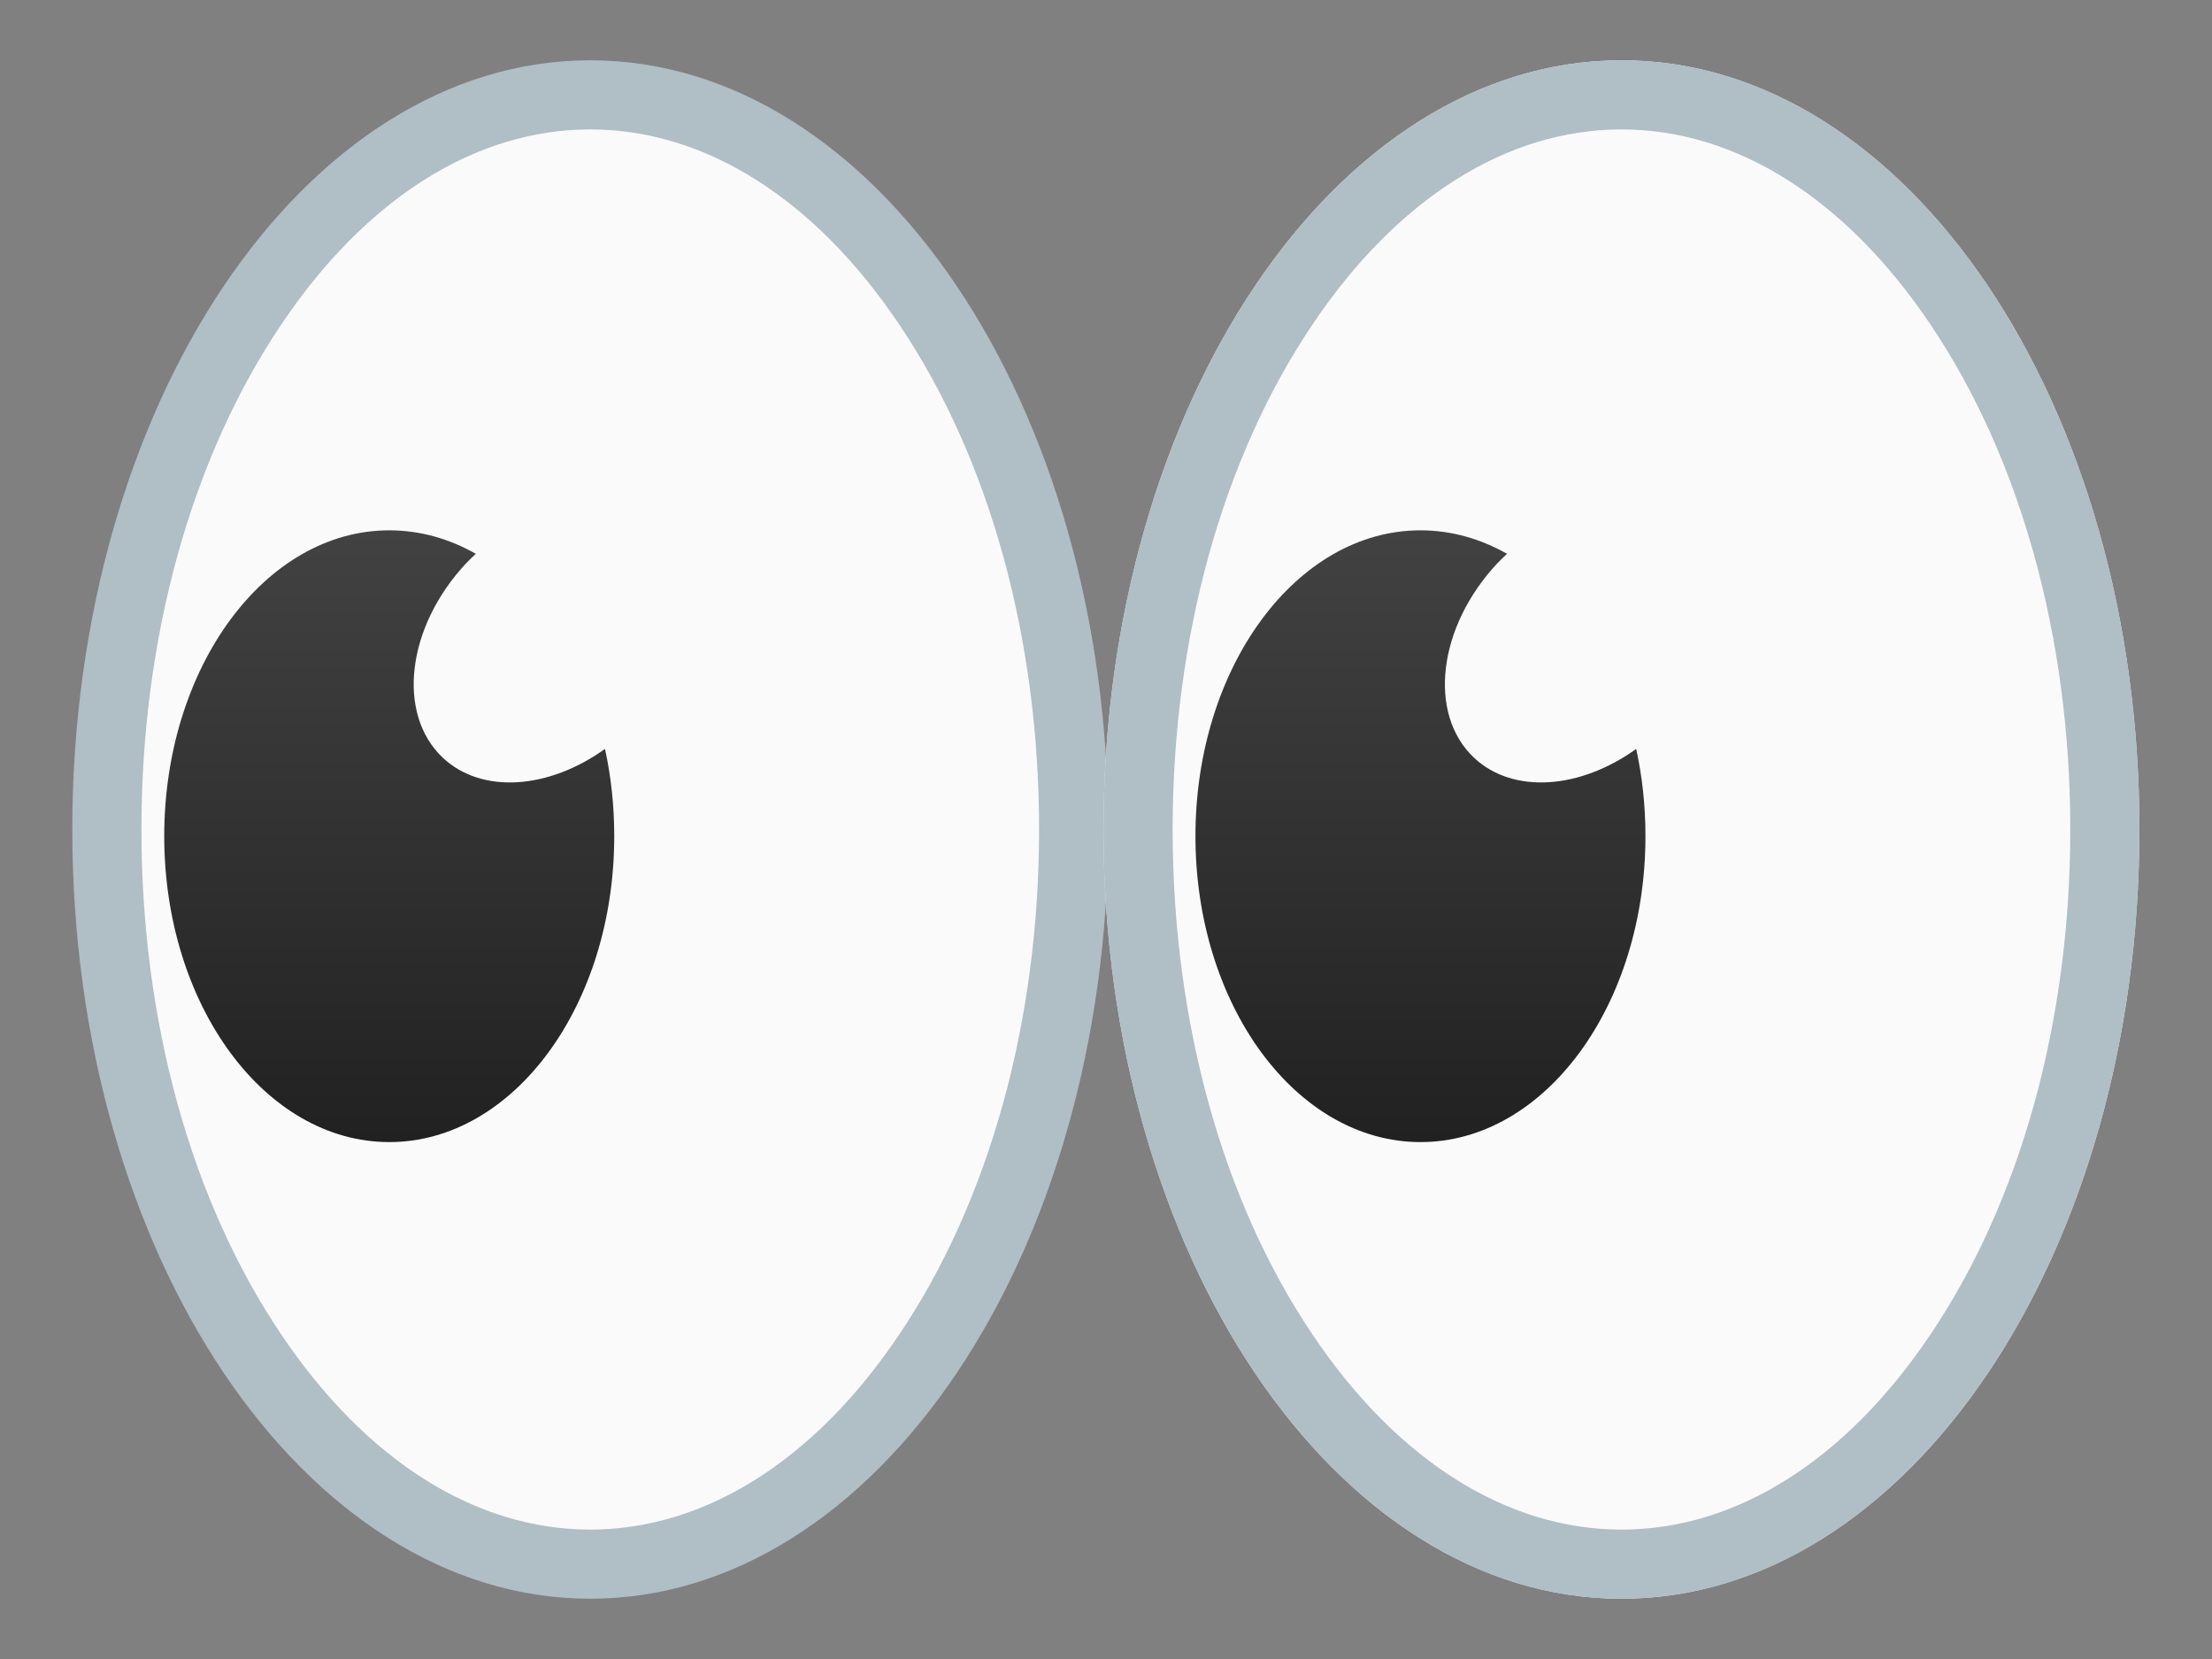
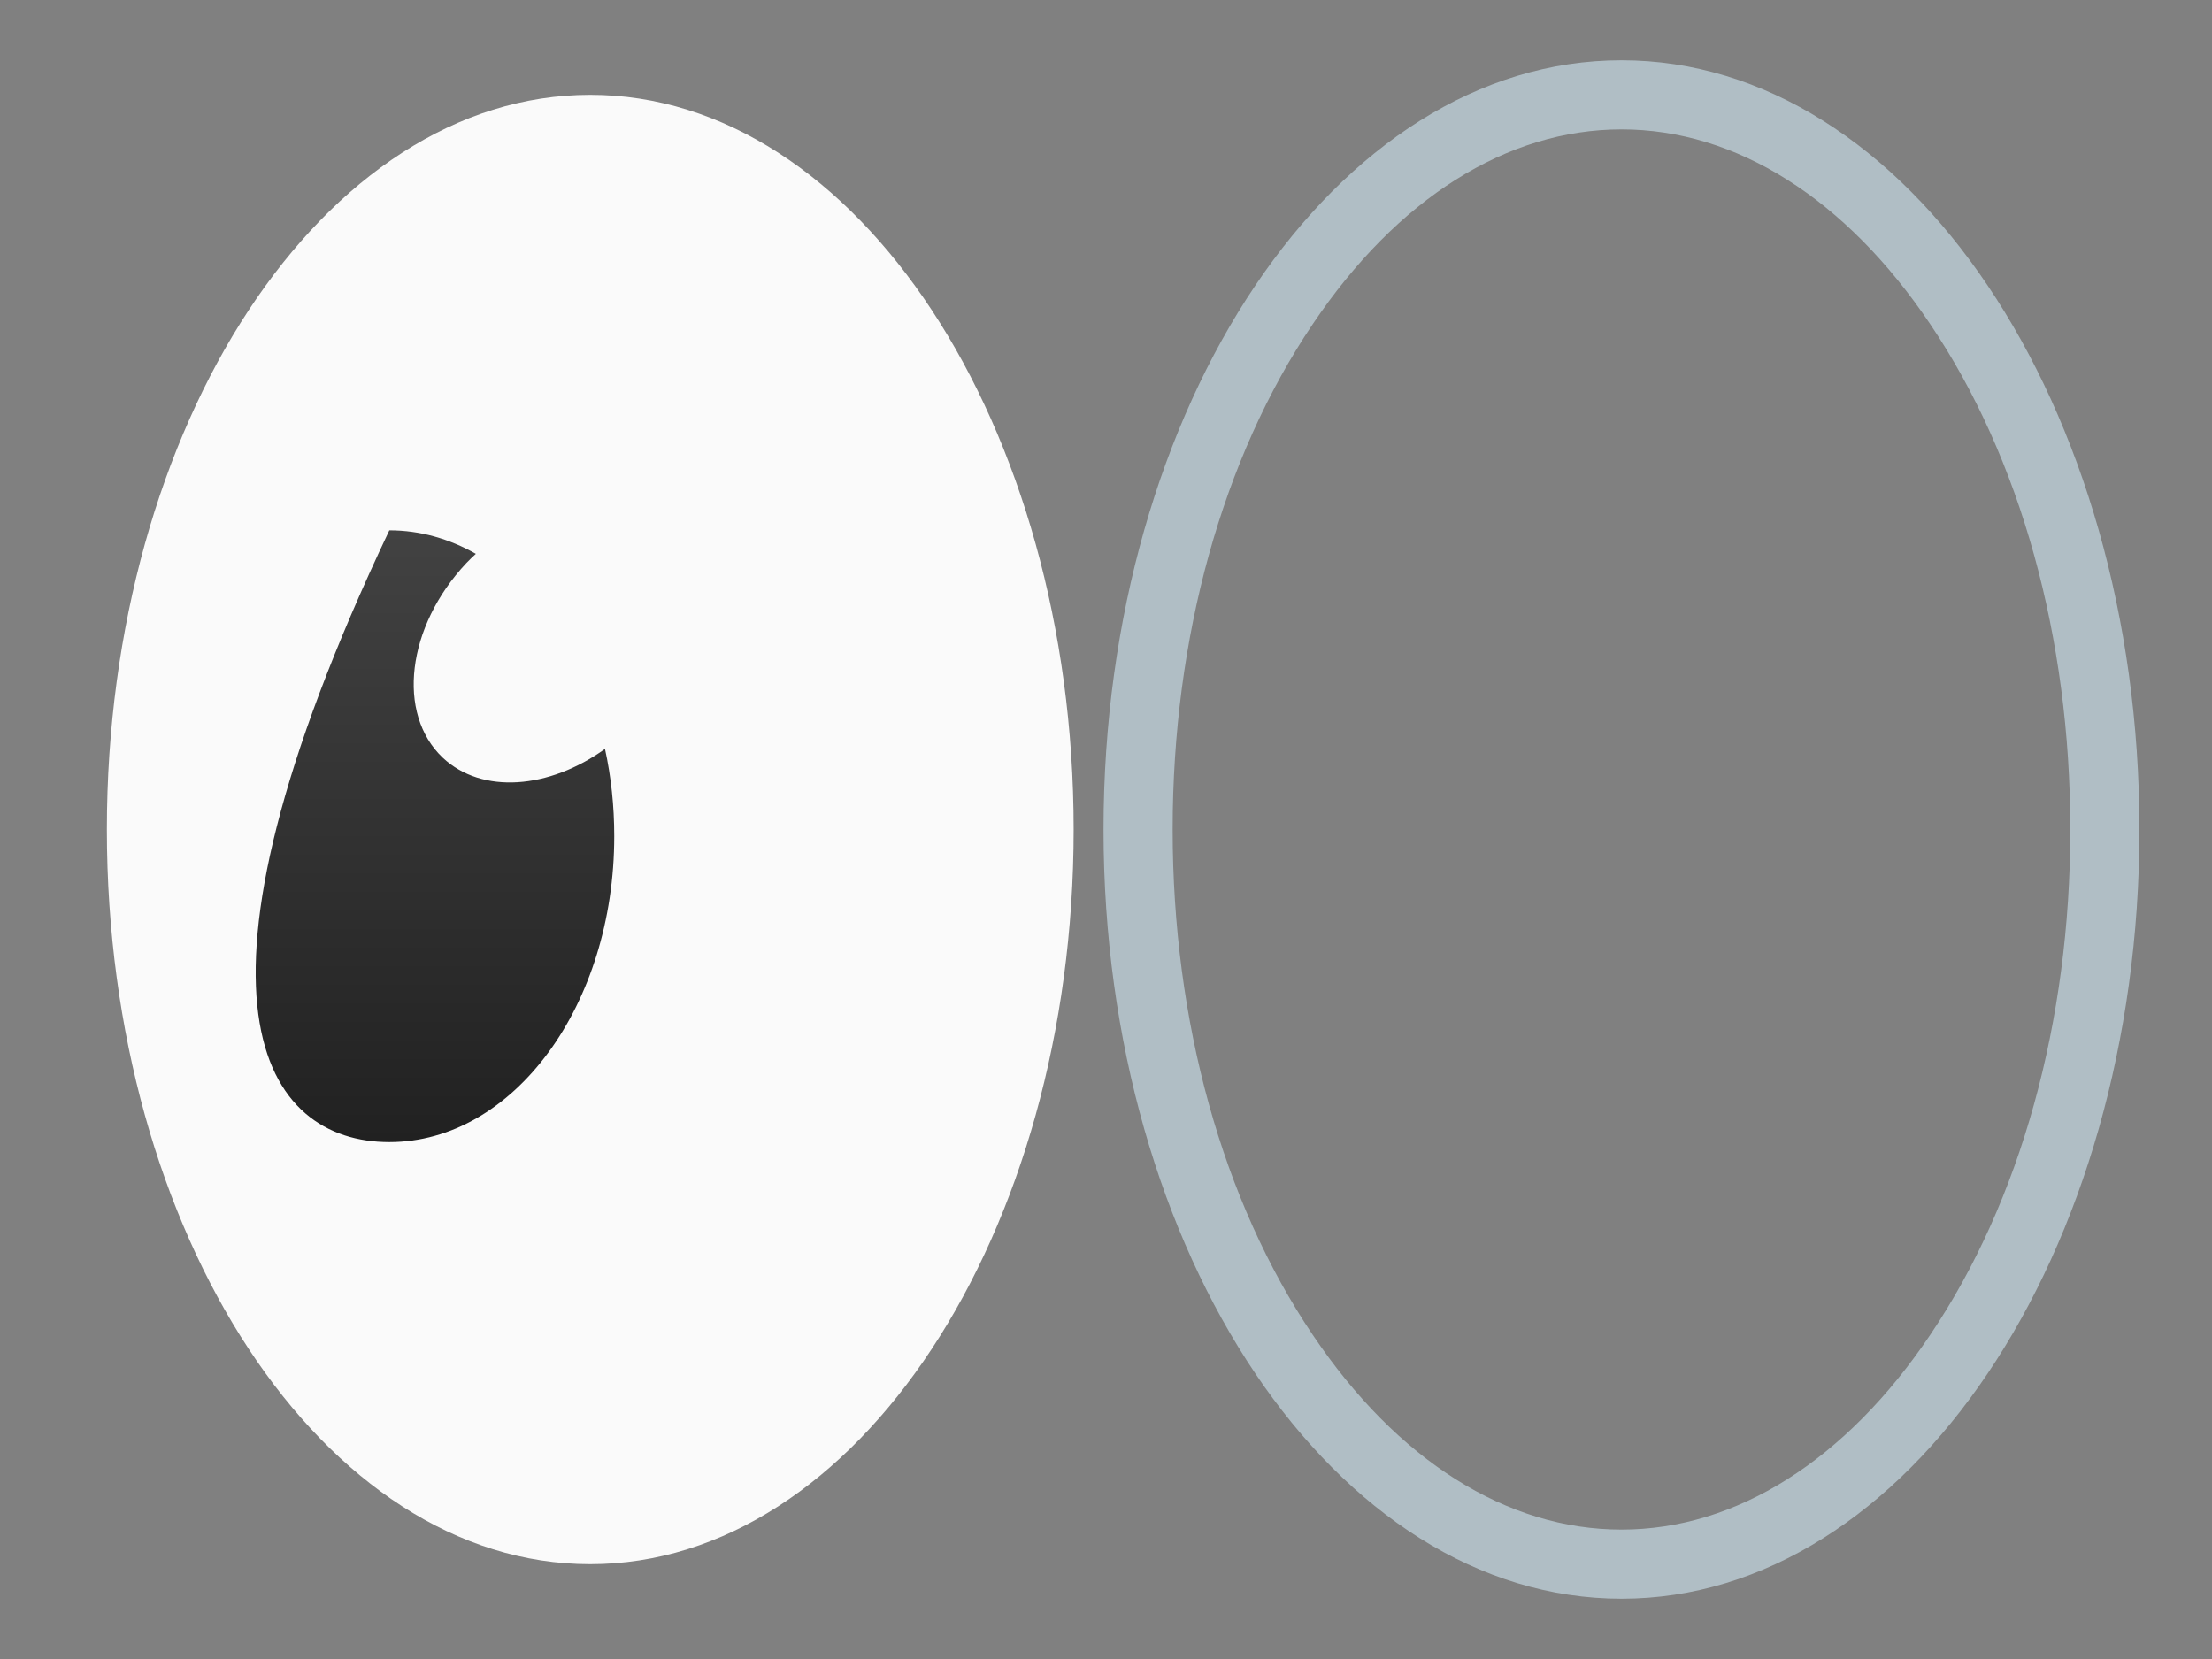
<svg xmlns="http://www.w3.org/2000/svg" width="16" height="12" viewBox="0 0 16 12" fill="none">
  <rect x="0" y="0" width="16" height="12" fill="#808080" stroke="none" />
  <g clip-path="url(#clip0_496_24314)">
    <path d="M4.269 11.314C2.341 11.314 0.773 8.93 0.773 6C0.773 3.07 2.342 0.686 4.269 0.686C6.197 0.686 7.766 3.07 7.766 6C7.766 8.93 6.197 11.314 4.269 11.314Z" fill="#FAFAFA" />
-     <path d="M4.269 0.936C5.098 0.936 5.892 1.436 6.503 2.345C7.156 3.313 7.516 4.612 7.516 6C7.516 7.388 7.156 8.687 6.503 9.655C5.892 10.564 5.098 11.064 4.269 11.064C3.441 11.064 2.647 10.564 2.036 9.655C1.382 8.687 1.023 7.388 1.023 6C1.023 4.612 1.383 3.313 2.036 2.345C2.647 1.436 3.44 0.936 4.269 0.936ZM4.269 0.436C2.201 0.436 0.523 2.927 0.523 6C0.523 9.073 2.201 11.564 4.269 11.564C6.338 11.564 8.016 9.073 8.016 6C8.016 2.927 6.338 0.436 4.269 0.436Z" fill="#B0BEC5" />
-     <path d="M3.203 5.481C2.866 5.163 2.941 4.533 3.373 4.073C3.396 4.05 3.418 4.027 3.442 4.006C3.25 3.897 3.038 3.836 2.816 3.836C1.917 3.836 1.188 4.827 1.188 6.048C1.188 7.27 1.917 8.261 2.816 8.261C3.715 8.261 4.443 7.27 4.443 6.048C4.443 5.83 4.42 5.617 4.376 5.417C3.971 5.708 3.487 5.747 3.203 5.481Z" fill="url(#paint0_linear_496_24314)" />
-     <path d="M11.729 11.564C13.797 11.564 15.475 9.073 15.475 6C15.475 2.927 13.797 0.436 11.729 0.436C9.66 0.436 7.982 2.927 7.982 6C7.982 9.073 9.66 11.564 11.729 11.564Z" fill="#EEEEEE" />
-     <path d="M11.729 11.314C9.801 11.314 8.232 8.93 8.232 6C8.232 3.07 9.801 0.686 11.729 0.686C13.656 0.686 15.225 3.07 15.225 6C15.225 8.93 13.657 11.314 11.729 11.314Z" fill="#FAFAFA" />
+     <path d="M3.203 5.481C2.866 5.163 2.941 4.533 3.373 4.073C3.396 4.05 3.418 4.027 3.442 4.006C3.25 3.897 3.038 3.836 2.816 3.836C1.188 7.27 1.917 8.261 2.816 8.261C3.715 8.261 4.443 7.27 4.443 6.048C4.443 5.83 4.42 5.617 4.376 5.417C3.971 5.708 3.487 5.747 3.203 5.481Z" fill="url(#paint0_linear_496_24314)" />
    <path d="M11.729 0.936C12.557 0.936 13.351 1.436 13.962 2.345C14.615 3.313 14.975 4.612 14.975 6C14.975 7.388 14.615 8.687 13.962 9.655C13.351 10.564 12.557 11.064 11.729 11.064C10.9 11.064 10.106 10.564 9.495 9.655C8.842 8.687 8.482 7.388 8.482 6C8.482 4.612 8.842 3.313 9.495 2.345C10.106 1.436 10.9 0.936 11.729 0.936ZM11.729 0.436C9.66 0.436 7.982 2.927 7.982 6C7.982 9.073 9.66 11.564 11.729 11.564C13.797 11.564 15.475 9.073 15.475 6C15.475 2.927 13.797 0.436 11.729 0.436Z" fill="#B0BEC5" />
-     <path d="M10.662 5.481C10.325 5.163 10.4 4.533 10.832 4.073C10.855 4.05 10.877 4.027 10.901 4.006C10.709 3.897 10.497 3.836 10.275 3.836C9.376 3.836 8.647 4.827 8.647 6.048C8.647 7.27 9.376 8.261 10.275 8.261C11.174 8.261 11.902 7.27 11.902 6.048C11.902 5.83 11.879 5.617 11.835 5.417C11.431 5.708 10.946 5.747 10.662 5.481Z" fill="url(#paint1_linear_496_24314)" />
  </g>
  <defs>
    <linearGradient id="paint0_linear_496_24314" x1="2.815" y1="3.835" x2="2.815" y2="8.261" gradientUnits="userSpaceOnUse">
      <stop stop-color="#424242" />
      <stop offset="1" stop-color="#212121" />
    </linearGradient>
    <linearGradient id="paint1_linear_496_24314" x1="10.275" y1="3.835" x2="10.275" y2="8.261" gradientUnits="userSpaceOnUse">
      <stop stop-color="#424242" />
      <stop offset="1" stop-color="#212121" />
    </linearGradient>
    <clipPath id="clip0_496_24314">
      <rect width="16" height="12" fill="white" />
    </clipPath>
  </defs>
</svg>